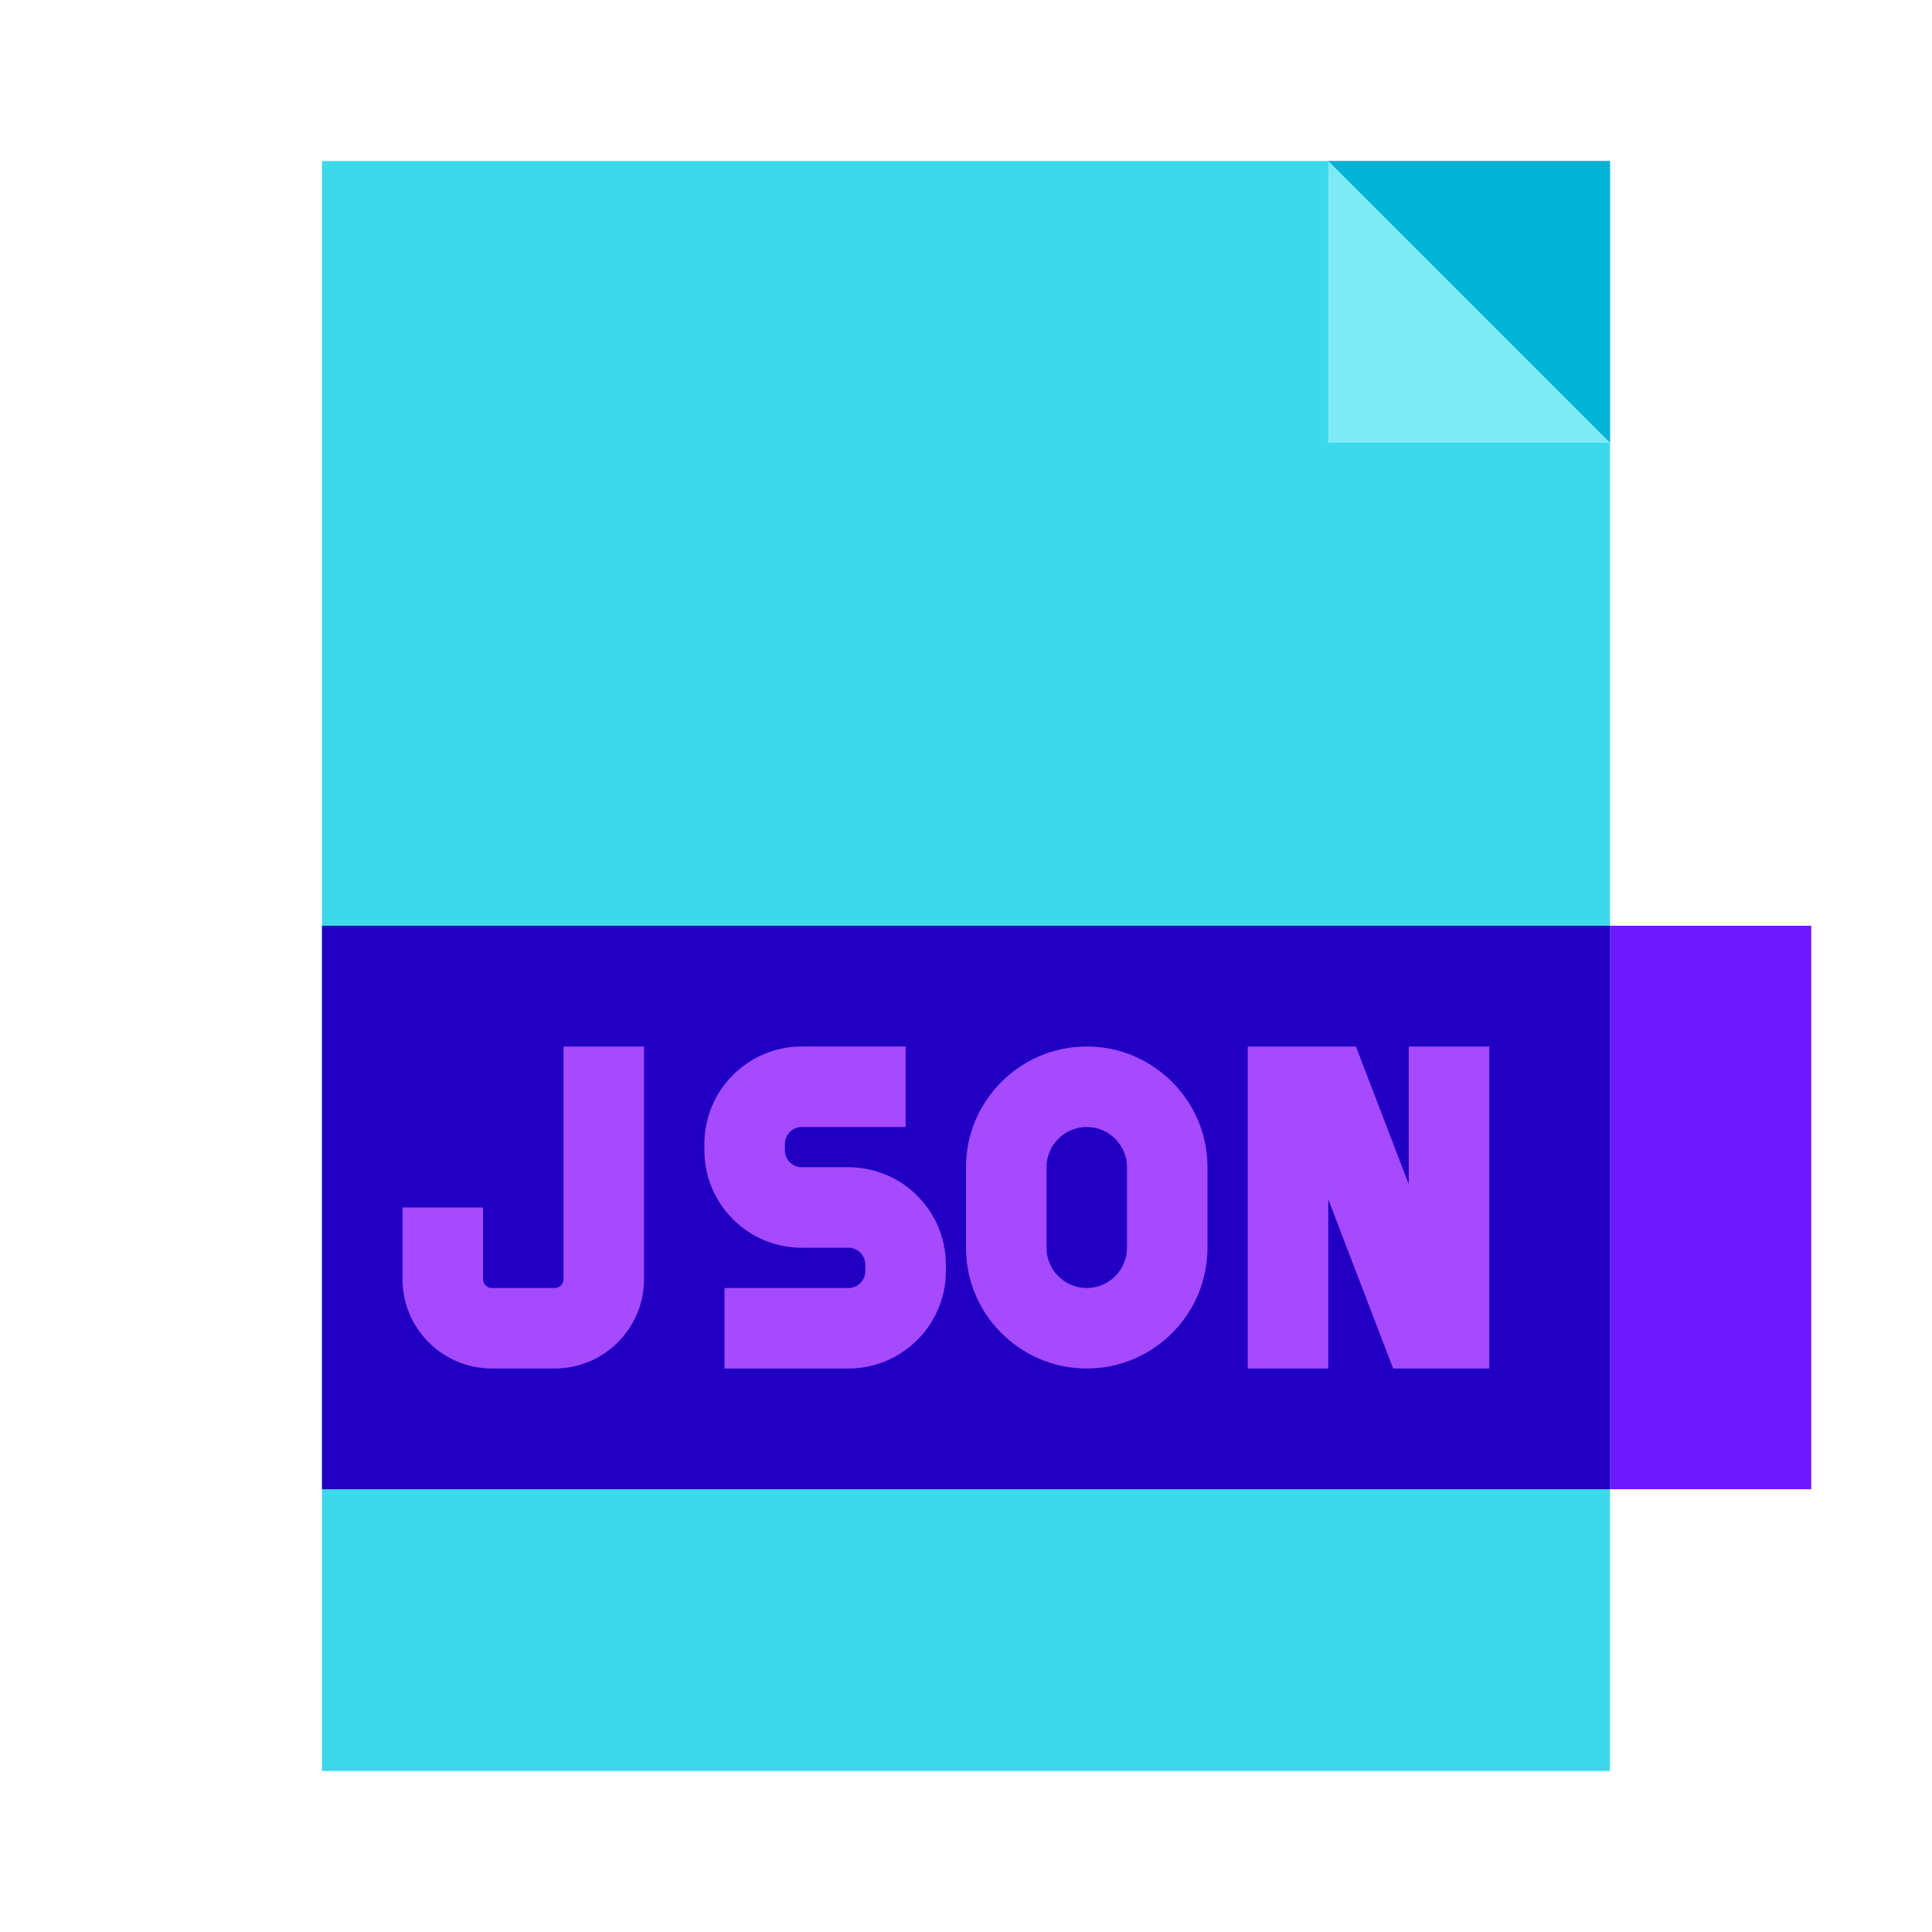
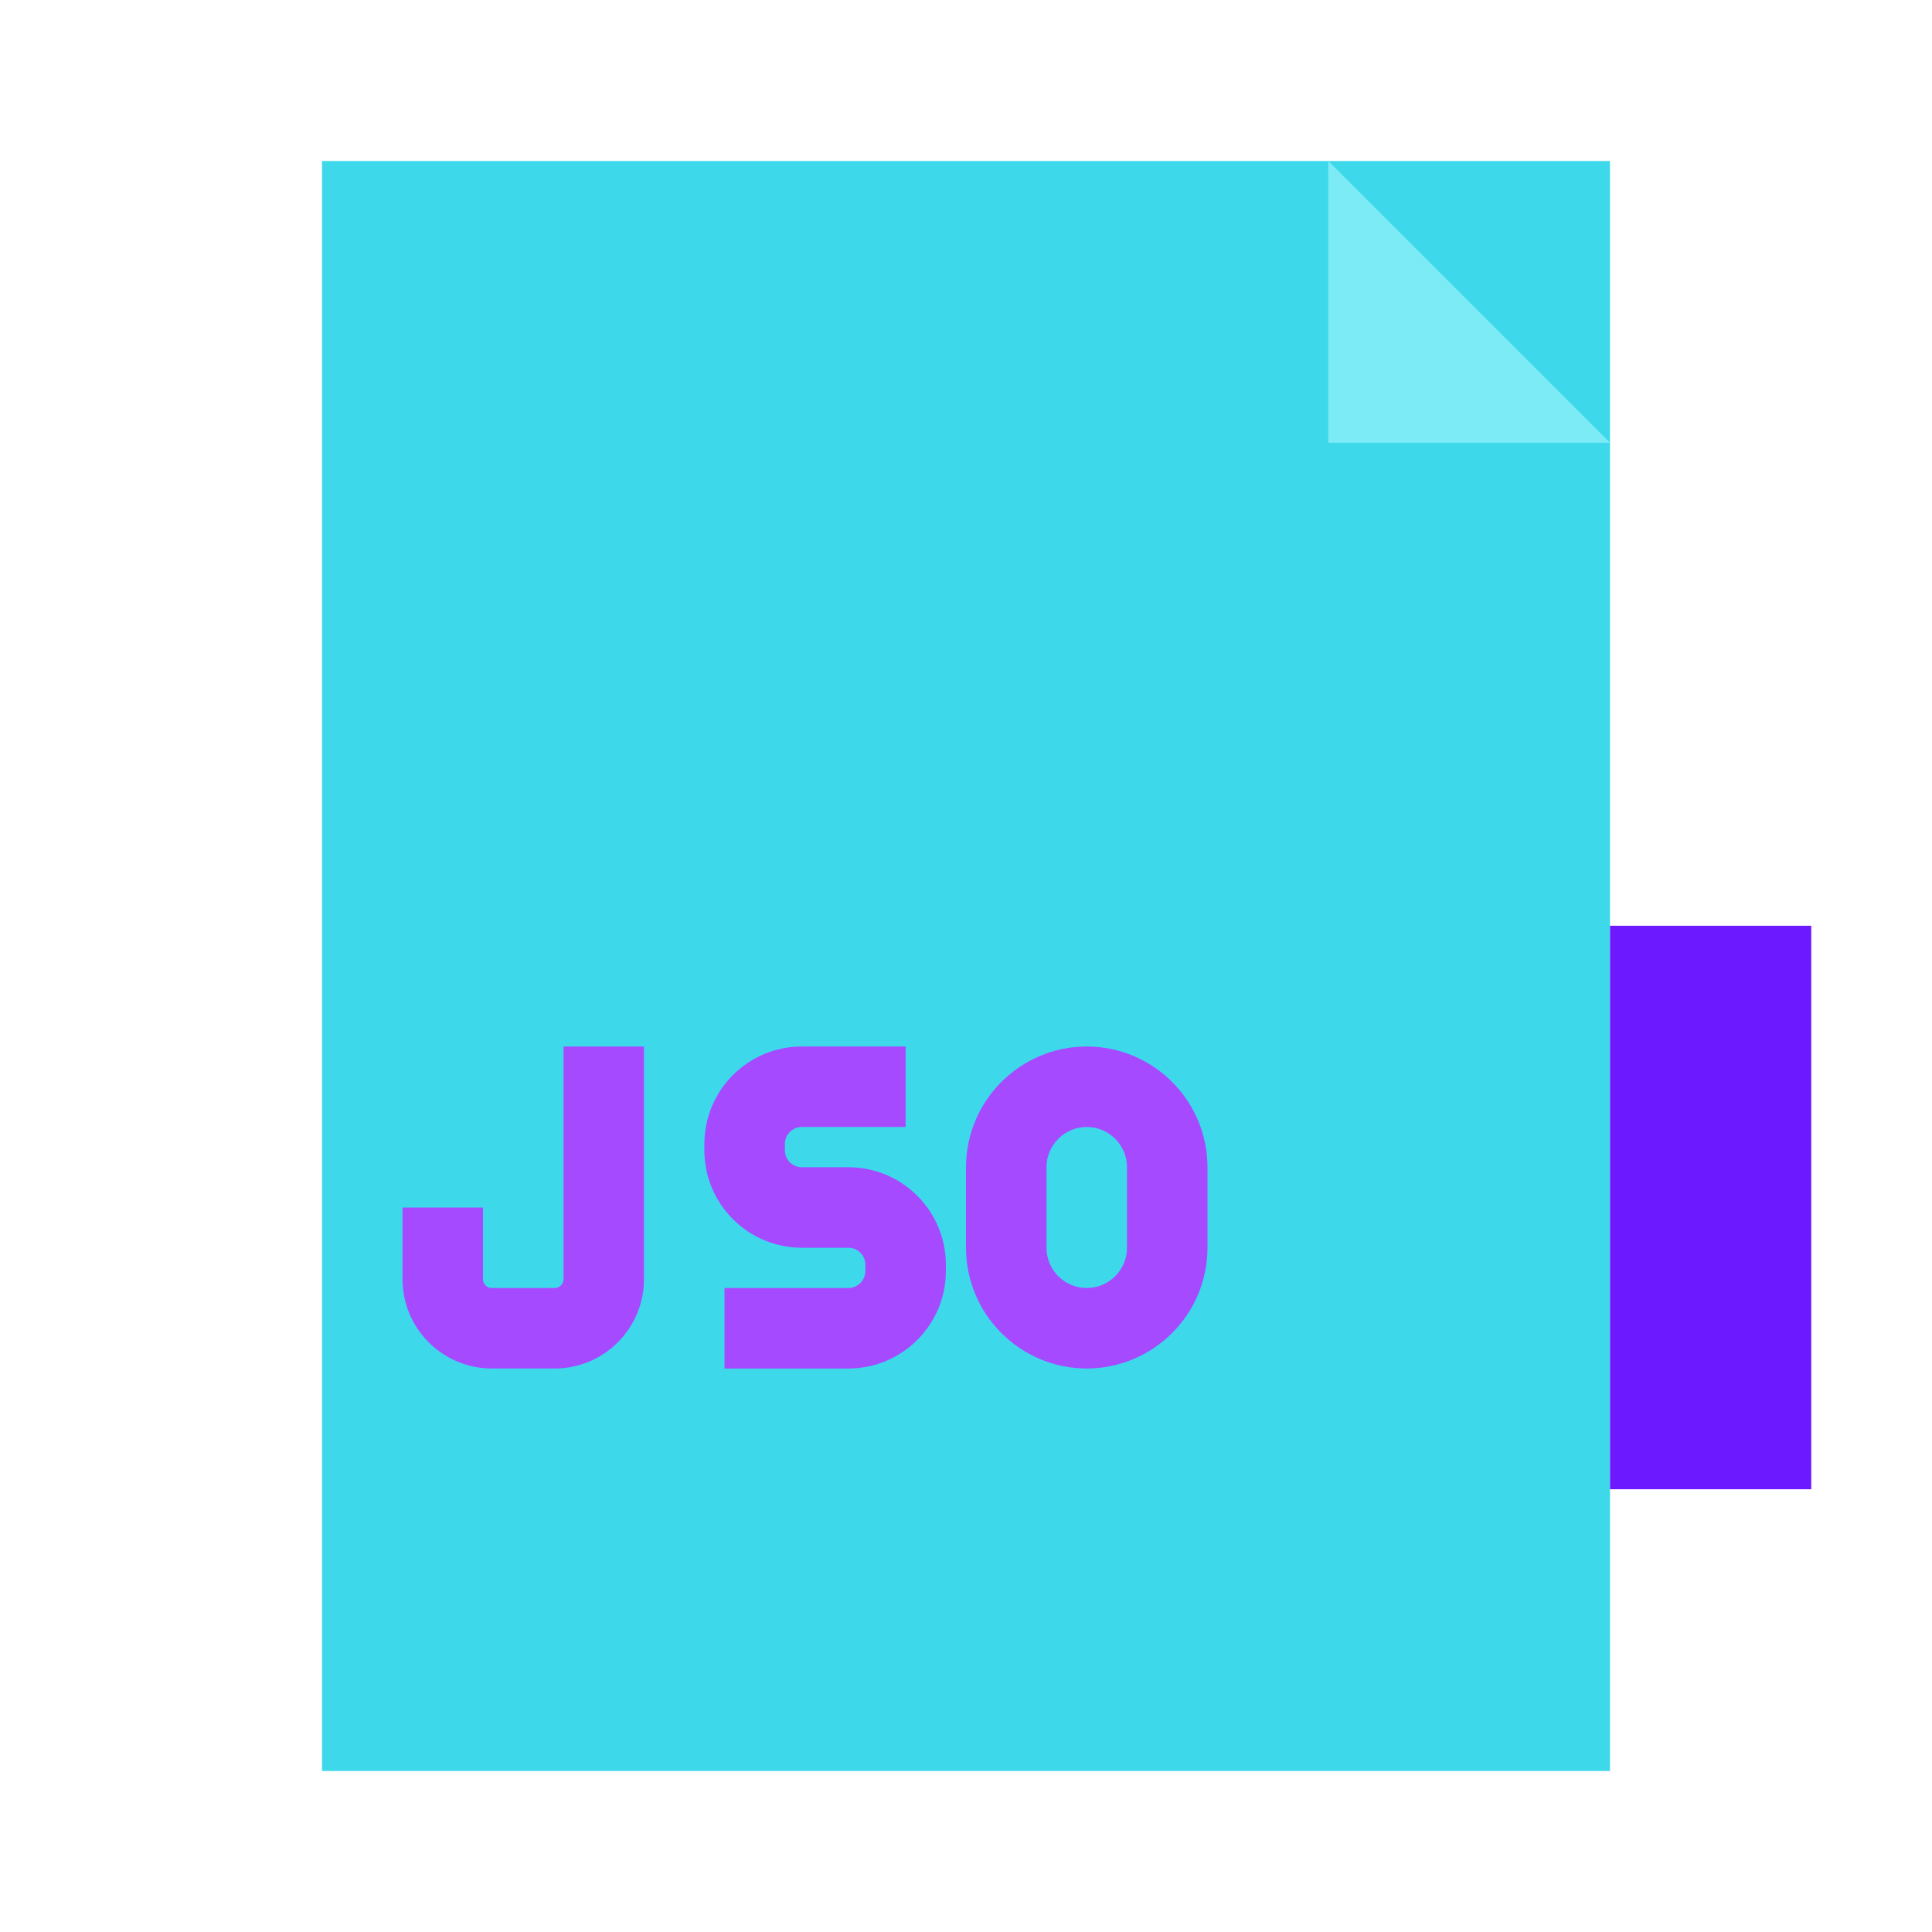
<svg xmlns="http://www.w3.org/2000/svg" viewBox="0 0 48 48" width="48px" height="48px">
  <polygon fill="#3dd9eb" points="40,44 8,44 8,4 40,4 40,12.649" />
-   <polygon fill="#00b3d7" points="40,11 40,4 33,4" />
  <polygon fill="#7debf5" points="33,11 40,11 33,4" />
  <rect width="5" height="14" x="40" y="23" fill="#6c19ff" />
-   <rect width="32" height="14" x="8" y="23" fill="#2100c4" />
  <path fill="#a64aff" d="M13.783,34h-1.565C10.995,34,10,33.005,10,31.782V30h2v1.782C12,31.902,12.098,32,12.217,32h1.565 C13.902,32,14,31.902,14,31.782V26h2v5.782C16,33.005,15.005,34,13.783,34z" />
  <path fill="#a64aff" d="M27,34c-1.654,0-3-1.346-3-3v-2c0-1.654,1.346-3,3-3s3,1.346,3,3v2C30,32.654,28.654,34,27,34z M27,28c-0.551,0-1,0.448-1,1v2c0,0.552,0.449,1,1,1s1-0.448,1-1v-2C28,28.448,27.551,28,27,28z" />
-   <polygon fill="#a64aff" points="37,34 34.612,34 33,29.794 33,34 31,34 31,26 33.688,26 35,29.424 35,26 37,26" />
  <path fill="#a64aff" d="M21.081,29h-1.161c-0.231,0-0.419-0.188-0.419-0.42v-0.16c0-0.231,0.188-0.42,0.419-0.42H22.5v-2 h-2.581c-1.334,0-2.419,1.086-2.419,2.42v0.16c0,1.334,1.085,2.42,2.419,2.42h1.161c0.231,0,0.419,0.188,0.419,0.42v0.16 c0,0.231-0.188,0.42-0.419,0.42H18v2h3.081c1.334,0,2.419-1.086,2.419-2.42v-0.16C23.5,30.086,22.415,29,21.081,29z" />
</svg>